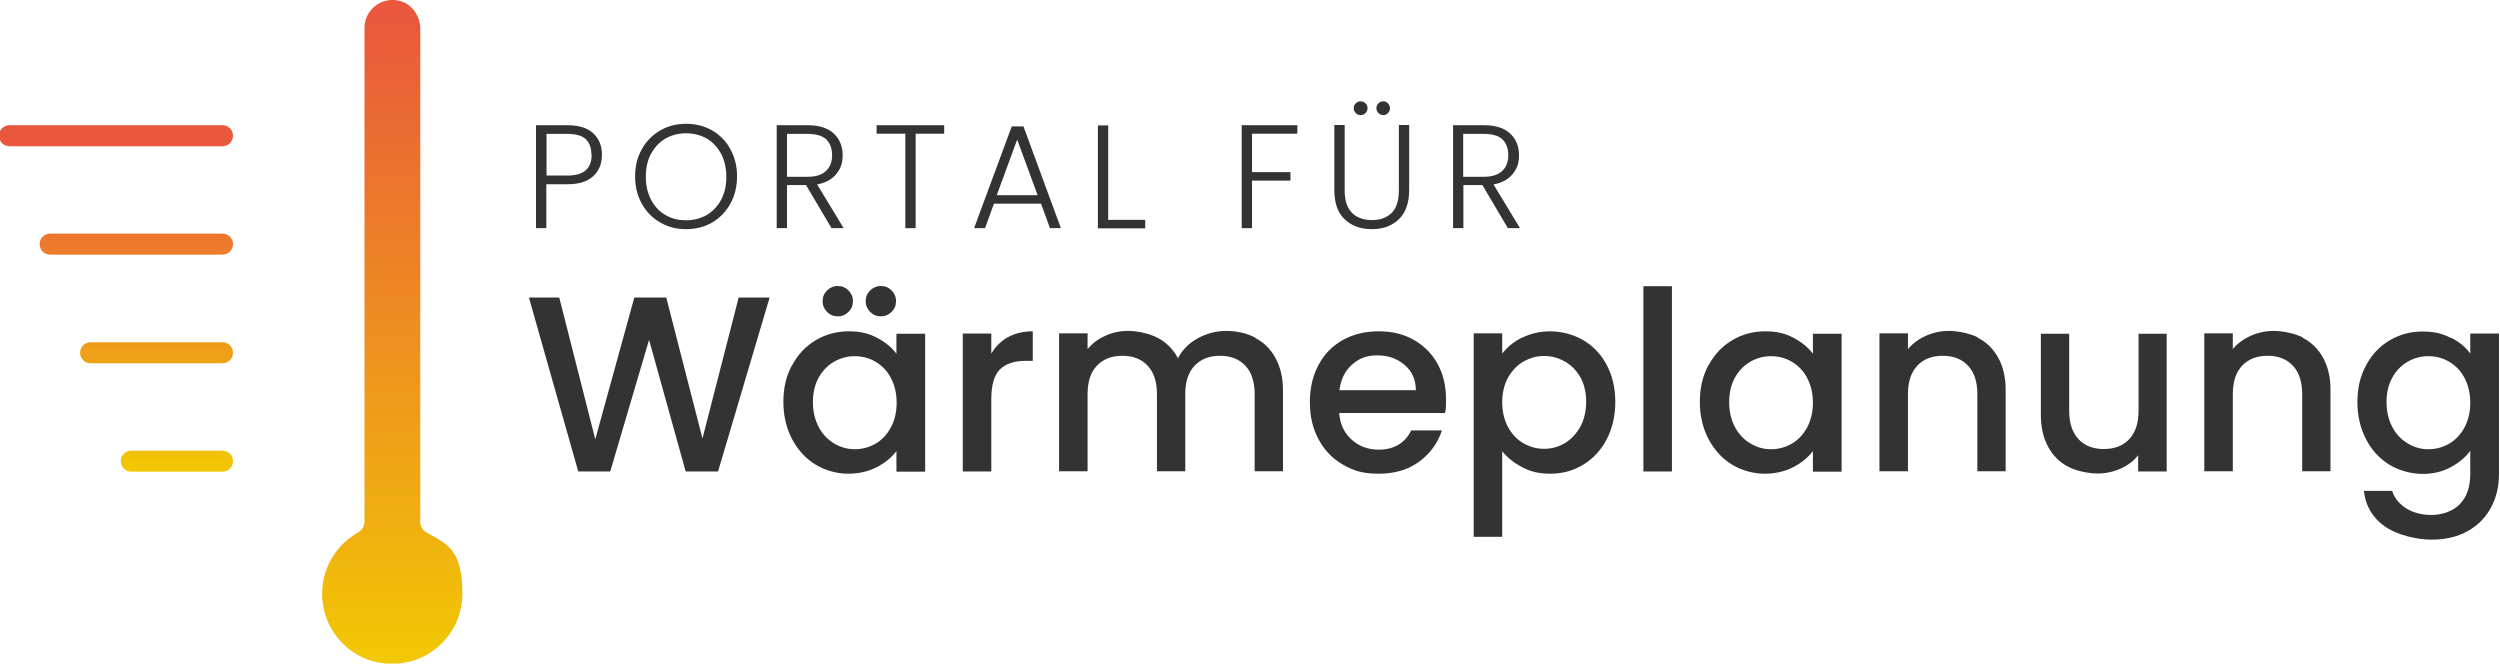
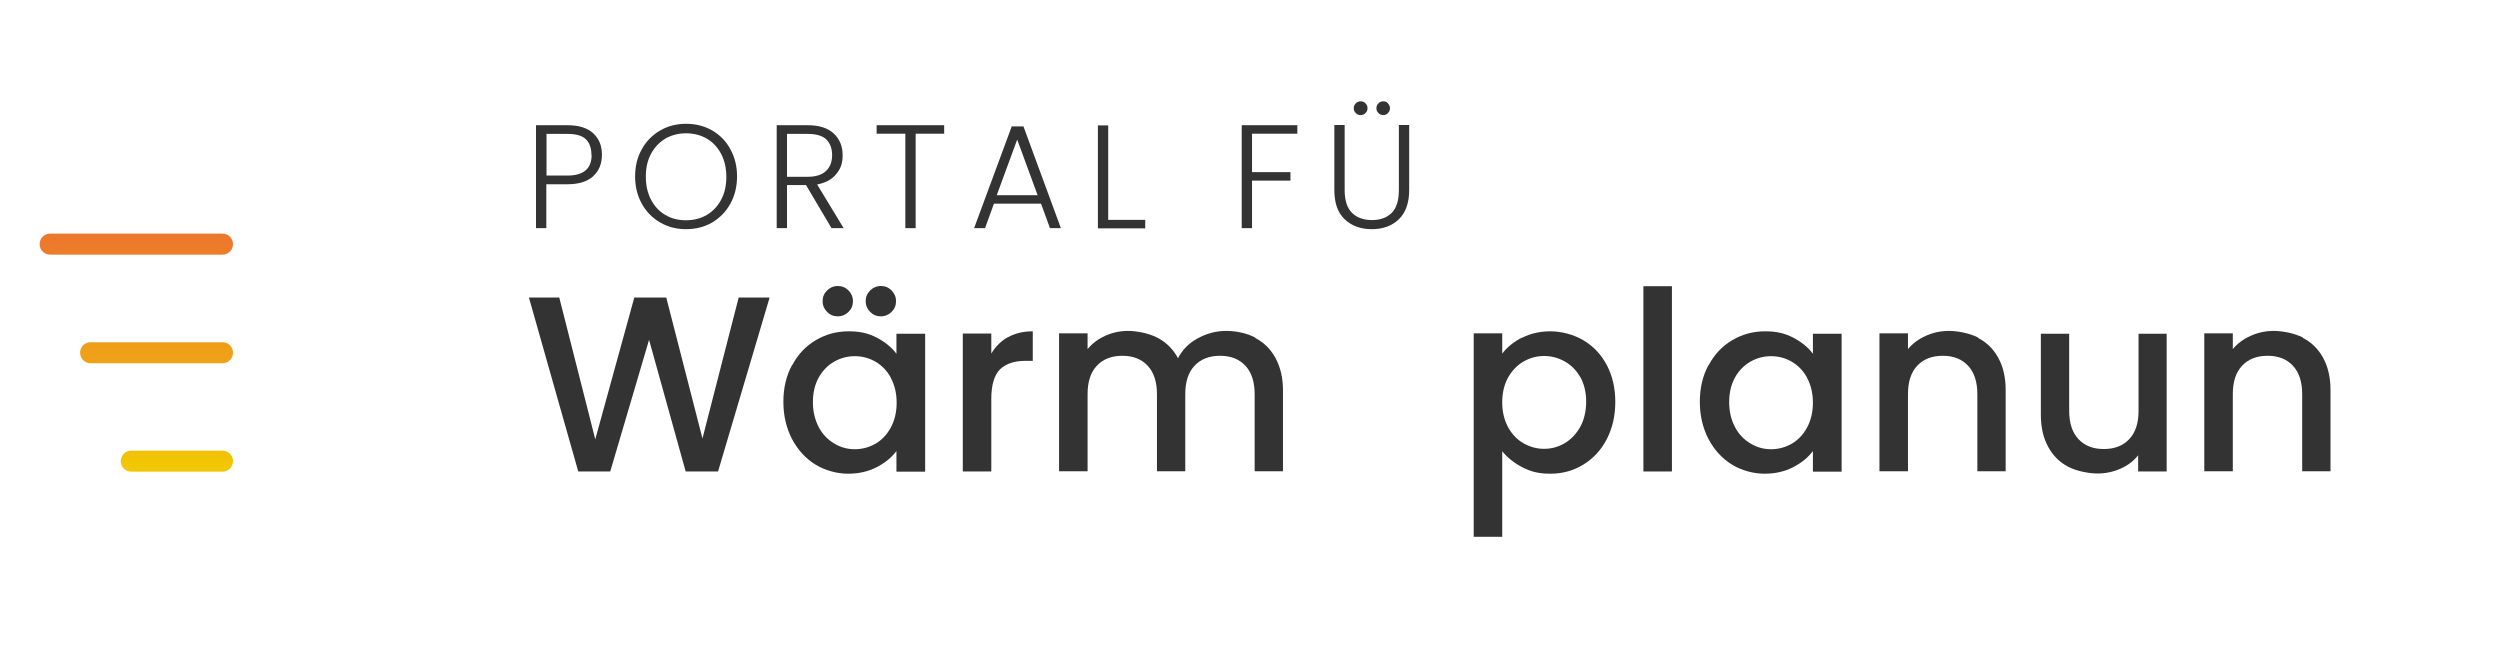
<svg xmlns="http://www.w3.org/2000/svg" width="1236" height="329" viewBox="0 0 1236 329" fill="none">
  <g clip-path="url(#clip0_7240_52)">
    <path d="M293.3 87.1C290.4 89.8 286.1 91.1 280.4 91.1H270.1V112.8H265V61.9H280.4C286.1 61.9 290.4 63.2 293.3 65.9C296.2 68.6 297.6 72.1 297.6 76.5C297.6 80.9 296.2 84.4 293.3 87.1ZM292.4 76.5C292.4 73.1 291.4 70.5 289.6 68.8C287.7 67 284.7 66.2 280.5 66.2H270.2V86.8H280.5C288.5 86.8 292.5 83.4 292.5 76.6L292.4 76.5Z" fill="#333333" />
    <path d="M326.4 110C322.6 107.8 319.5 104.7 317.3 100.7C315.1 96.7 314 92.3 314 87.2C314 82.1 315.1 77.7 317.3 73.8C319.5 69.8 322.5 66.8 326.4 64.5C330.2 62.3 334.5 61.2 339.2 61.2C343.9 61.2 348.3 62.3 352.1 64.5C355.9 66.7 359 69.8 361.1 73.8C363.3 77.8 364.4 82.2 364.4 87.2C364.4 92.2 363.3 96.7 361.1 100.7C358.9 104.7 355.9 107.7 352.1 110C348.3 112.2 344 113.3 339.2 113.3C334.4 113.3 330.2 112.2 326.4 110ZM349.4 106.3C352.4 104.5 354.8 102 356.5 98.8C358.3 95.5 359.1 91.7 359.1 87.4C359.1 83.1 358.2 79.3 356.5 76C354.7 72.8 352.4 70.2 349.4 68.5C346.4 66.8 343 65.9 339.2 65.9C335.4 65.9 332 66.8 329 68.5C326 70.3 323.6 72.8 321.9 76C320.1 79.3 319.3 83 319.3 87.4C319.3 91.8 320.2 95.5 321.9 98.8C323.7 102.1 326 104.6 329 106.3C332 108.1 335.4 108.9 339.2 108.9C343 108.9 346.4 108 349.4 106.3Z" fill="#333333" />
    <path d="M411.1 112.8L398.5 91.5H389.1V112.8H384V61.9H399.3C405 61.9 409.3 63.3 412.2 66C415.1 68.7 416.6 72.3 416.6 76.7C416.6 81.1 415.5 83.5 413.4 86.1C411.3 88.7 408.2 90.4 404 91.2L417.1 112.8H411H411.1ZM389.1 87.4H399.4C403.4 87.4 406.4 86.4 408.4 84.5C410.4 82.6 411.4 80 411.4 76.7C411.4 73.4 410.4 70.8 408.5 68.9C406.6 67.1 403.5 66.2 399.3 66.2H389.1V87.4Z" fill="#333333" />
    <path d="M466.8 61.9V66.1H452.7V112.8H447.6V66.1H433.4V61.9H466.8Z" fill="#333333" />
    <path d="M514.6 100.7H491.4L487 112.8H481.6L500.2 62.5H506L524.5 112.8H519.1L514.7 100.7H514.6ZM513 96.5L502.9 69L492.8 96.5H512.9H513Z" fill="#333333" />
    <path d="M547.9 108.7H566.2V112.9H542.8V62H547.9V108.8V108.7Z" fill="#333333" />
    <path d="M641.4 61.9V66.1H619V85.1H638V89.3H619V112.8H613.9V61.9H641.4Z" fill="#333333" />
    <path d="M664.8 61.9V94C664.8 99.1 666 102.8 668.4 105.2C670.8 107.6 674.1 108.8 678.3 108.8C682.5 108.8 685.7 107.6 688.1 105.2C690.5 102.8 691.6 99 691.6 93.9V61.8H696.7V93.8C696.7 100.3 695 105.1 691.6 108.4C688.2 111.7 683.7 113.3 678.2 113.3C672.7 113.3 668.3 111.7 664.8 108.4C661.3 105.1 659.7 100.3 659.7 93.8V61.8H664.8V61.9ZM670.3 55.9C669.6 55.2 669.3 54.5 669.3 53.5C669.3 52.5 669.6 51.8 670.3 51.1C671 50.4 671.7 50.1 672.7 50.1C673.7 50.1 674.4 50.4 675.1 51.1C675.8 51.8 676.1 52.5 676.1 53.5C676.1 54.5 675.8 55.2 675.1 55.9C674.4 56.6 673.7 56.9 672.7 56.9C671.7 56.9 671 56.6 670.3 55.9ZM681.5 55.9C680.8 55.2 680.5 54.5 680.5 53.5C680.5 52.5 680.8 51.8 681.5 51.1C682.2 50.4 682.9 50.1 683.9 50.1C684.9 50.1 685.6 50.4 686.2 51.1C686.8 51.8 687.2 52.5 687.2 53.5C687.2 54.5 686.9 55.2 686.2 55.9C685.6 56.6 684.8 56.9 683.9 56.9C683 56.9 682.2 56.6 681.5 55.9Z" fill="#333333" />
-     <path d="M745.5 112.8L732.9 91.5H723.5V112.8H718.4V61.9H733.7C739.4 61.9 743.7 63.3 746.6 66C749.5 68.7 751 72.3 751 76.7C751 81.1 749.9 83.5 747.8 86.1C745.7 88.7 742.6 90.4 738.4 91.2L751.5 112.8H745.4H745.5ZM723.4 87.4H733.7C737.7 87.4 740.7 86.4 742.7 84.5C744.7 82.6 745.7 80 745.7 76.7C745.7 73.4 744.7 70.8 742.8 68.9C740.9 67.1 737.8 66.2 733.6 66.2H723.4V87.4Z" fill="#333333" />
    <path d="M380.5 147.1L355 233.1H339L320.9 168L301.7 233.1H285.9C285.9 233.2 261.5 147.1 261.5 147.1H276.5L294.3 217.2L313.6 147.1H329.4L347.3 216.8L365.2 147.1H380.3H380.5Z" fill="#333333" />
    <path d="M391.7 180.5C394.5 175.2 398.4 171.1 403.3 168.2C408.2 165.3 413.6 163.8 419.6 163.8C425.6 163.8 429.6 164.9 433.6 167C437.6 169.1 440.8 171.7 443.2 174.9V165H457.4V233.2H443.2V223C440.8 226.2 437.5 228.9 433.4 231C429.3 233.1 424.6 234.2 419.3 234.2C414 234.2 408.1 232.7 403.2 229.7C398.3 226.7 394.5 222.5 391.6 217.1C388.8 211.7 387.3 205.6 387.3 198.7C387.3 191.8 388.7 185.8 391.6 180.5H391.7ZM440.4 186.7C438.5 183.2 435.9 180.6 432.8 178.8C429.7 177 426.3 176.1 422.6 176.1C418.9 176.1 415.6 177 412.4 178.8C409.3 180.6 406.7 183.2 404.8 186.6C402.9 190 401.9 194.1 401.9 198.8C401.9 203.5 402.9 207.6 404.8 211.2C406.7 214.8 409.3 217.4 412.5 219.3C415.7 221.2 419 222.1 422.6 222.1C426.2 222.1 429.6 221.2 432.8 219.4C435.9 217.6 438.5 214.9 440.4 211.4C442.3 207.9 443.3 203.8 443.3 199.1C443.3 194.4 442.3 190.3 440.4 186.8V186.7ZM408.9 154.2C407.5 152.8 406.7 151 406.7 148.9C406.7 146.8 407.4 145.1 408.9 143.6C410.3 142.2 412.1 141.4 414.2 141.4C416.3 141.4 418 142.1 419.5 143.6C420.9 145 421.7 146.8 421.7 148.9C421.7 151 421 152.7 419.5 154.2C418.1 155.6 416.3 156.4 414.2 156.4C412.1 156.4 410.4 155.7 408.9 154.2ZM430.2 154.2C428.8 152.8 428 151 428 148.9C428 146.8 428.7 145.1 430.2 143.6C431.6 142.2 433.4 141.4 435.5 141.4C437.6 141.4 439.3 142.1 440.8 143.6C442.2 145 443 146.8 443 148.9C443 151 442.3 152.7 440.8 154.2C439.4 155.6 437.6 156.4 435.5 156.4C433.4 156.4 431.7 155.7 430.2 154.2Z" fill="#333333" />
    <path d="M498.4 166.7C501.8 164.8 505.9 163.8 510.6 163.8V178.4H507C501.5 178.4 497.3 179.8 494.4 182.6C491.6 185.4 490.1 190.3 490.1 197.2V233.1H476V164.9H490.1V174.8C492.2 171.3 494.9 168.6 498.3 166.7H498.4Z" fill="#333333" />
    <path d="M620.6 167.1C624.9 169.3 628.2 172.6 630.6 177C633 181.4 634.3 186.7 634.3 192.8V233H620.3V194.9C620.3 188.8 618.8 184.1 615.7 180.8C612.6 177.5 608.5 175.9 603.2 175.9C597.9 175.9 593.7 177.5 590.6 180.8C587.5 184.1 586 188.7 586 194.9V233H572V194.9C572 188.8 570.5 184.1 567.4 180.8C564.3 177.5 560.2 175.9 554.9 175.9C549.6 175.9 545.4 177.5 542.3 180.8C539.2 184.1 537.7 188.7 537.7 194.9V233H523.6V164.8H537.7V172.6C540 169.8 542.9 167.6 546.5 166C550 164.4 553.8 163.6 557.9 163.6C562 163.6 568.2 164.8 572.5 167.1C576.8 169.4 580.1 172.8 582.4 177.1C584.5 173 587.7 169.7 592.1 167.3C596.5 164.9 601.2 163.6 606.2 163.6C611.2 163.6 616.4 164.7 620.6 166.9V167.1Z" fill="#333333" />
-     <path d="M714.2 204.2H662.1C662.5 209.6 664.5 214 668.2 217.3C671.8 220.6 676.3 222.3 681.6 222.3C689.2 222.3 694.6 219.1 697.7 212.8H712.9C710.8 219.1 707.1 224.2 701.7 228.2C696.3 232.2 689.6 234.2 681.6 234.2C673.6 234.2 669.2 232.7 664.1 229.8C658.9 226.9 654.9 222.7 652 217.4C649.1 212.1 647.6 205.9 647.6 198.9C647.6 191.9 649 185.7 651.9 180.4C654.7 175.1 658.7 171 663.9 168.1C669.1 165.2 675 163.8 681.7 163.8C688.4 163.8 693.9 165.2 698.9 168C703.9 170.8 707.9 174.8 710.7 179.8C713.5 184.9 714.9 190.7 714.9 197.3C714.9 203.9 714.7 202.2 714.4 204.2H714.2ZM700 192.9C700 187.7 698.1 183.5 694.4 180.4C690.8 177.3 686.3 175.7 680.9 175.7C675.5 175.7 671.9 177.2 668.4 180.3C664.9 183.4 662.9 187.6 662.2 192.9H700Z" fill="#333333" />
    <path d="M752.5 167C756.6 164.9 761.3 163.8 766.5 163.8C771.7 163.8 777.9 165.3 782.8 168.2C787.7 171.1 791.6 175.2 794.4 180.5C797.2 185.8 798.6 191.9 798.6 198.7C798.6 205.5 797.2 211.7 794.4 217.1C791.6 222.5 787.7 226.7 782.8 229.7C777.9 232.7 772.5 234.2 766.5 234.2C760.5 234.2 756.7 233.1 752.6 231C748.6 228.9 745.3 226.3 742.7 223.1V265.4H728.6V164.8H742.7V174.8C745.1 171.7 748.3 169 752.5 166.9V167ZM781.3 186.5C779.4 183.1 776.8 180.5 773.6 178.7C770.4 176.9 767 176 763.4 176C759.8 176 756.5 176.9 753.3 178.7C750.1 180.5 747.6 183.2 745.6 186.6C743.7 190.1 742.7 194.2 742.7 198.9C742.7 203.6 743.7 207.7 745.6 211.2C747.5 214.7 750.1 217.4 753.3 219.2C756.5 221 759.8 221.9 763.4 221.9C767 221.9 770.4 221 773.6 219.1C776.8 217.2 779.3 214.5 781.3 211C783.2 207.5 784.2 203.3 784.2 198.6C784.2 193.9 783.2 189.8 781.3 186.4V186.5Z" fill="#333333" />
    <path d="M826.6 141.5V233.1H812.5V141.5H826.6Z" fill="#333333" />
    <path d="M844.8 180.5C847.6 175.2 851.5 171.1 856.4 168.2C861.3 165.3 866.7 163.8 872.7 163.8C878.7 163.8 882.7 164.9 886.7 167C890.7 169.1 893.9 171.7 896.3 174.9V165H910.5V233.2H896.3V223C893.9 226.2 890.6 228.9 886.5 231C882.4 233.1 877.7 234.2 872.4 234.2C867.1 234.2 861.2 232.7 856.3 229.7C851.4 226.7 847.6 222.5 844.7 217.1C841.9 211.7 840.4 205.6 840.4 198.7C840.4 191.8 841.8 185.8 844.7 180.5H844.8ZM893.4 186.7C891.5 183.2 888.9 180.6 885.8 178.8C882.7 177 879.3 176.1 875.6 176.1C871.9 176.1 868.6 177 865.4 178.8C862.3 180.6 859.7 183.2 857.8 186.6C855.9 190 854.9 194.1 854.9 198.8C854.9 203.5 855.9 207.6 857.8 211.2C859.7 214.8 862.3 217.4 865.5 219.3C868.7 221.2 872 222.1 875.6 222.1C879.2 222.1 882.6 221.2 885.8 219.4C888.9 217.6 891.5 214.9 893.4 211.4C895.3 207.9 896.3 203.8 896.3 199.1C896.3 194.4 895.3 190.3 893.4 186.8V186.7Z" fill="#333333" />
    <path d="M978 167.1C982.3 169.3 985.6 172.6 988 177C990.4 181.4 991.6 186.7 991.6 192.8V233H977.6V194.9C977.6 188.8 976.1 184.1 973 180.8C969.9 177.5 965.8 175.9 960.5 175.9C955.2 175.9 951 177.5 947.9 180.8C944.8 184.1 943.3 188.7 943.3 194.9V233H929.2V164.8H943.3V172.6C945.6 169.8 948.6 167.6 952.2 166C955.8 164.4 959.6 163.6 963.6 163.6C967.6 163.6 973.8 164.7 978 166.9V167.1Z" fill="#333333" />
    <path d="M1071.2 164.9V233.1H1057.1V225.1C1054.9 227.9 1052 230.1 1048.4 231.7C1044.8 233.3 1041 234.1 1037 234.1C1033 234.1 1026.8 233 1022.6 230.8C1018.3 228.6 1015 225.3 1012.6 220.9C1010.2 216.5 1009 211.2 1009 205.1V165H1023V203C1023 209.1 1024.5 213.8 1027.6 217.1C1030.7 220.4 1034.8 222 1040.1 222C1045.4 222 1049.6 220.4 1052.7 217.1C1055.8 213.8 1057.3 209.2 1057.3 203V165H1071.4L1071.2 164.9Z" fill="#333333" />
    <path d="M1138.6 167.1C1142.9 169.3 1146.2 172.6 1148.6 177C1151 181.4 1152.2 186.7 1152.2 192.8V233H1138.2V194.9C1138.2 188.8 1136.7 184.1 1133.6 180.8C1130.5 177.5 1126.4 175.9 1121.1 175.9C1115.8 175.9 1111.6 177.5 1108.5 180.8C1105.4 184.1 1103.9 188.7 1103.9 194.9V233H1089.8V164.8H1103.9V172.6C1106.2 169.8 1109.2 167.6 1112.8 166C1116.4 164.4 1120.2 163.6 1124.2 163.6C1128.2 163.6 1134.4 164.7 1138.6 166.9V167.1Z" fill="#333333" />
-     <path d="M1211.7 166.9C1215.8 169 1219 171.6 1221.3 174.8V164.9H1235.5V234.2C1235.5 240.5 1234.2 246.1 1231.5 251C1228.9 255.9 1225 259.8 1220 262.6C1215 265.4 1209 266.8 1202.1 266.8C1195.2 266.8 1185.2 264.6 1179.1 260.3C1173 256 1169.5 250.1 1168.7 242.7H1182.7C1183.8 246.2 1186.1 249.1 1189.6 251.3C1193.1 253.5 1197.3 254.6 1202.2 254.6C1207.1 254.6 1212.5 252.9 1216 249.4C1219.5 245.9 1221.3 240.9 1221.3 234.3V222.9C1218.9 226.1 1215.7 228.8 1211.6 231C1207.5 233.2 1202.9 234.3 1197.7 234.3C1192.5 234.3 1186.3 232.8 1181.4 229.8C1176.5 226.8 1172.6 222.6 1169.8 217.2C1167 211.8 1165.5 205.7 1165.5 198.8C1165.5 191.9 1166.9 185.9 1169.8 180.6C1172.6 175.3 1176.5 171.2 1181.4 168.3C1186.3 165.4 1191.7 163.9 1197.7 163.9C1203.7 163.9 1207.7 165 1211.7 167.1V166.9ZM1218.4 186.7C1216.5 183.2 1213.9 180.6 1210.8 178.8C1207.7 177 1204.3 176.1 1200.6 176.1C1196.9 176.1 1193.6 177 1190.4 178.8C1187.3 180.6 1184.7 183.2 1182.8 186.6C1180.9 190 1179.9 194.1 1179.9 198.8C1179.9 203.5 1180.9 207.6 1182.8 211.2C1184.7 214.8 1187.3 217.4 1190.5 219.3C1193.7 221.2 1197 222.1 1200.6 222.1C1204.2 222.1 1207.6 221.2 1210.8 219.4C1213.9 217.6 1216.5 214.9 1218.4 211.4C1220.3 207.9 1221.3 203.8 1221.3 199.1C1221.3 194.4 1220.3 190.3 1218.4 186.8V186.7Z" fill="#333333" />
    <path d="M110 233.2H64.9C62 233.2 59.7 230.9 59.7 228C59.7 225.1 62 222.8 64.9 222.8H110C112.9 222.8 115.2 225.1 115.2 228C115.2 230.9 112.9 233.2 110 233.2Z" fill="url(#paint0_linear_7240_52)" />
    <path d="M110 179.6H44.8C41.9 179.6 39.6 177.3 39.6 174.4C39.6 171.5 41.9 169.2 44.8 169.2H110C112.9 169.2 115.2 171.5 115.2 174.4C115.2 177.3 112.9 179.6 110 179.6Z" fill="url(#paint1_linear_7240_52)" />
    <path d="M110 125.9H24.8C21.9 125.9 19.6 123.6 19.6 120.7C19.6 117.8 21.9 115.5 24.8 115.5H110C112.9 115.5 115.2 117.8 115.2 120.7C115.2 123.6 112.9 125.9 110 125.9Z" fill="url(#paint2_linear_7240_52)" />
-     <path d="M110 72.3H4.7C1.8 72.3 -0.5 70 -0.5 67.1C-0.5 64.2 1.8 61.9 4.7 61.9H110C112.9 61.9 115.2 64.2 115.2 67.1C115.2 70 112.9 72.3 110 72.3Z" fill="url(#paint3_linear_7240_52)" />
-     <path d="M207.8 257.7V14.4C207.8 7.9 203.7 1.9 197.4 0.4C188.3 -1.8 180.2 5.1 180.2 13.8V257.7C180.2 259.9 179.1 262.1 177.1 263.2C164.4 270.3 156.6 285.1 160.1 301.2C162.9 314.2 173.4 324.7 186.4 327.4C208.9 332.1 228.6 315.1 228.6 293.5C228.6 271.9 221.4 269.1 210.7 263.2C208.8 262.1 207.7 260 207.7 257.8L207.8 257.7Z" fill="url(#paint4_linear_7240_52)" />
  </g>
  <defs>
    <linearGradient id="paint0_linear_7240_52" x1="87.4" y1="237.2" x2="87.4" y2="70.3" gradientUnits="userSpaceOnUse">
      <stop stop-color="#F2CB02" />
      <stop offset="1" stop-color="#E9573D" />
    </linearGradient>
    <linearGradient id="paint1_linear_7240_52" x1="77.4" y1="237.2" x2="77.4" y2="70.3" gradientUnits="userSpaceOnUse">
      <stop stop-color="#F2CB02" />
      <stop offset="1" stop-color="#E9573D" />
    </linearGradient>
    <linearGradient id="paint2_linear_7240_52" x1="67.4" y1="237.2" x2="67.4" y2="70.3" gradientUnits="userSpaceOnUse">
      <stop stop-color="#F2CB02" />
      <stop offset="1" stop-color="#E9573D" />
    </linearGradient>
    <linearGradient id="paint3_linear_7240_52" x1="57.4" y1="237.2" x2="57.4" y2="70.3" gradientUnits="userSpaceOnUse">
      <stop stop-color="#F2CB02" />
      <stop offset="1" stop-color="#E9573D" />
    </linearGradient>
    <linearGradient id="paint4_linear_7240_52" x1="194" y1="336.5" x2="194" y2="4.9" gradientUnits="userSpaceOnUse">
      <stop stop-color="#F2CB02" />
      <stop offset="1" stop-color="#E9573D" />
    </linearGradient>
    <clipPath id="clip0_7240_52">
      <rect width="1235.5" height="328.1" fill="white" />
    </clipPath>
  </defs>
</svg>